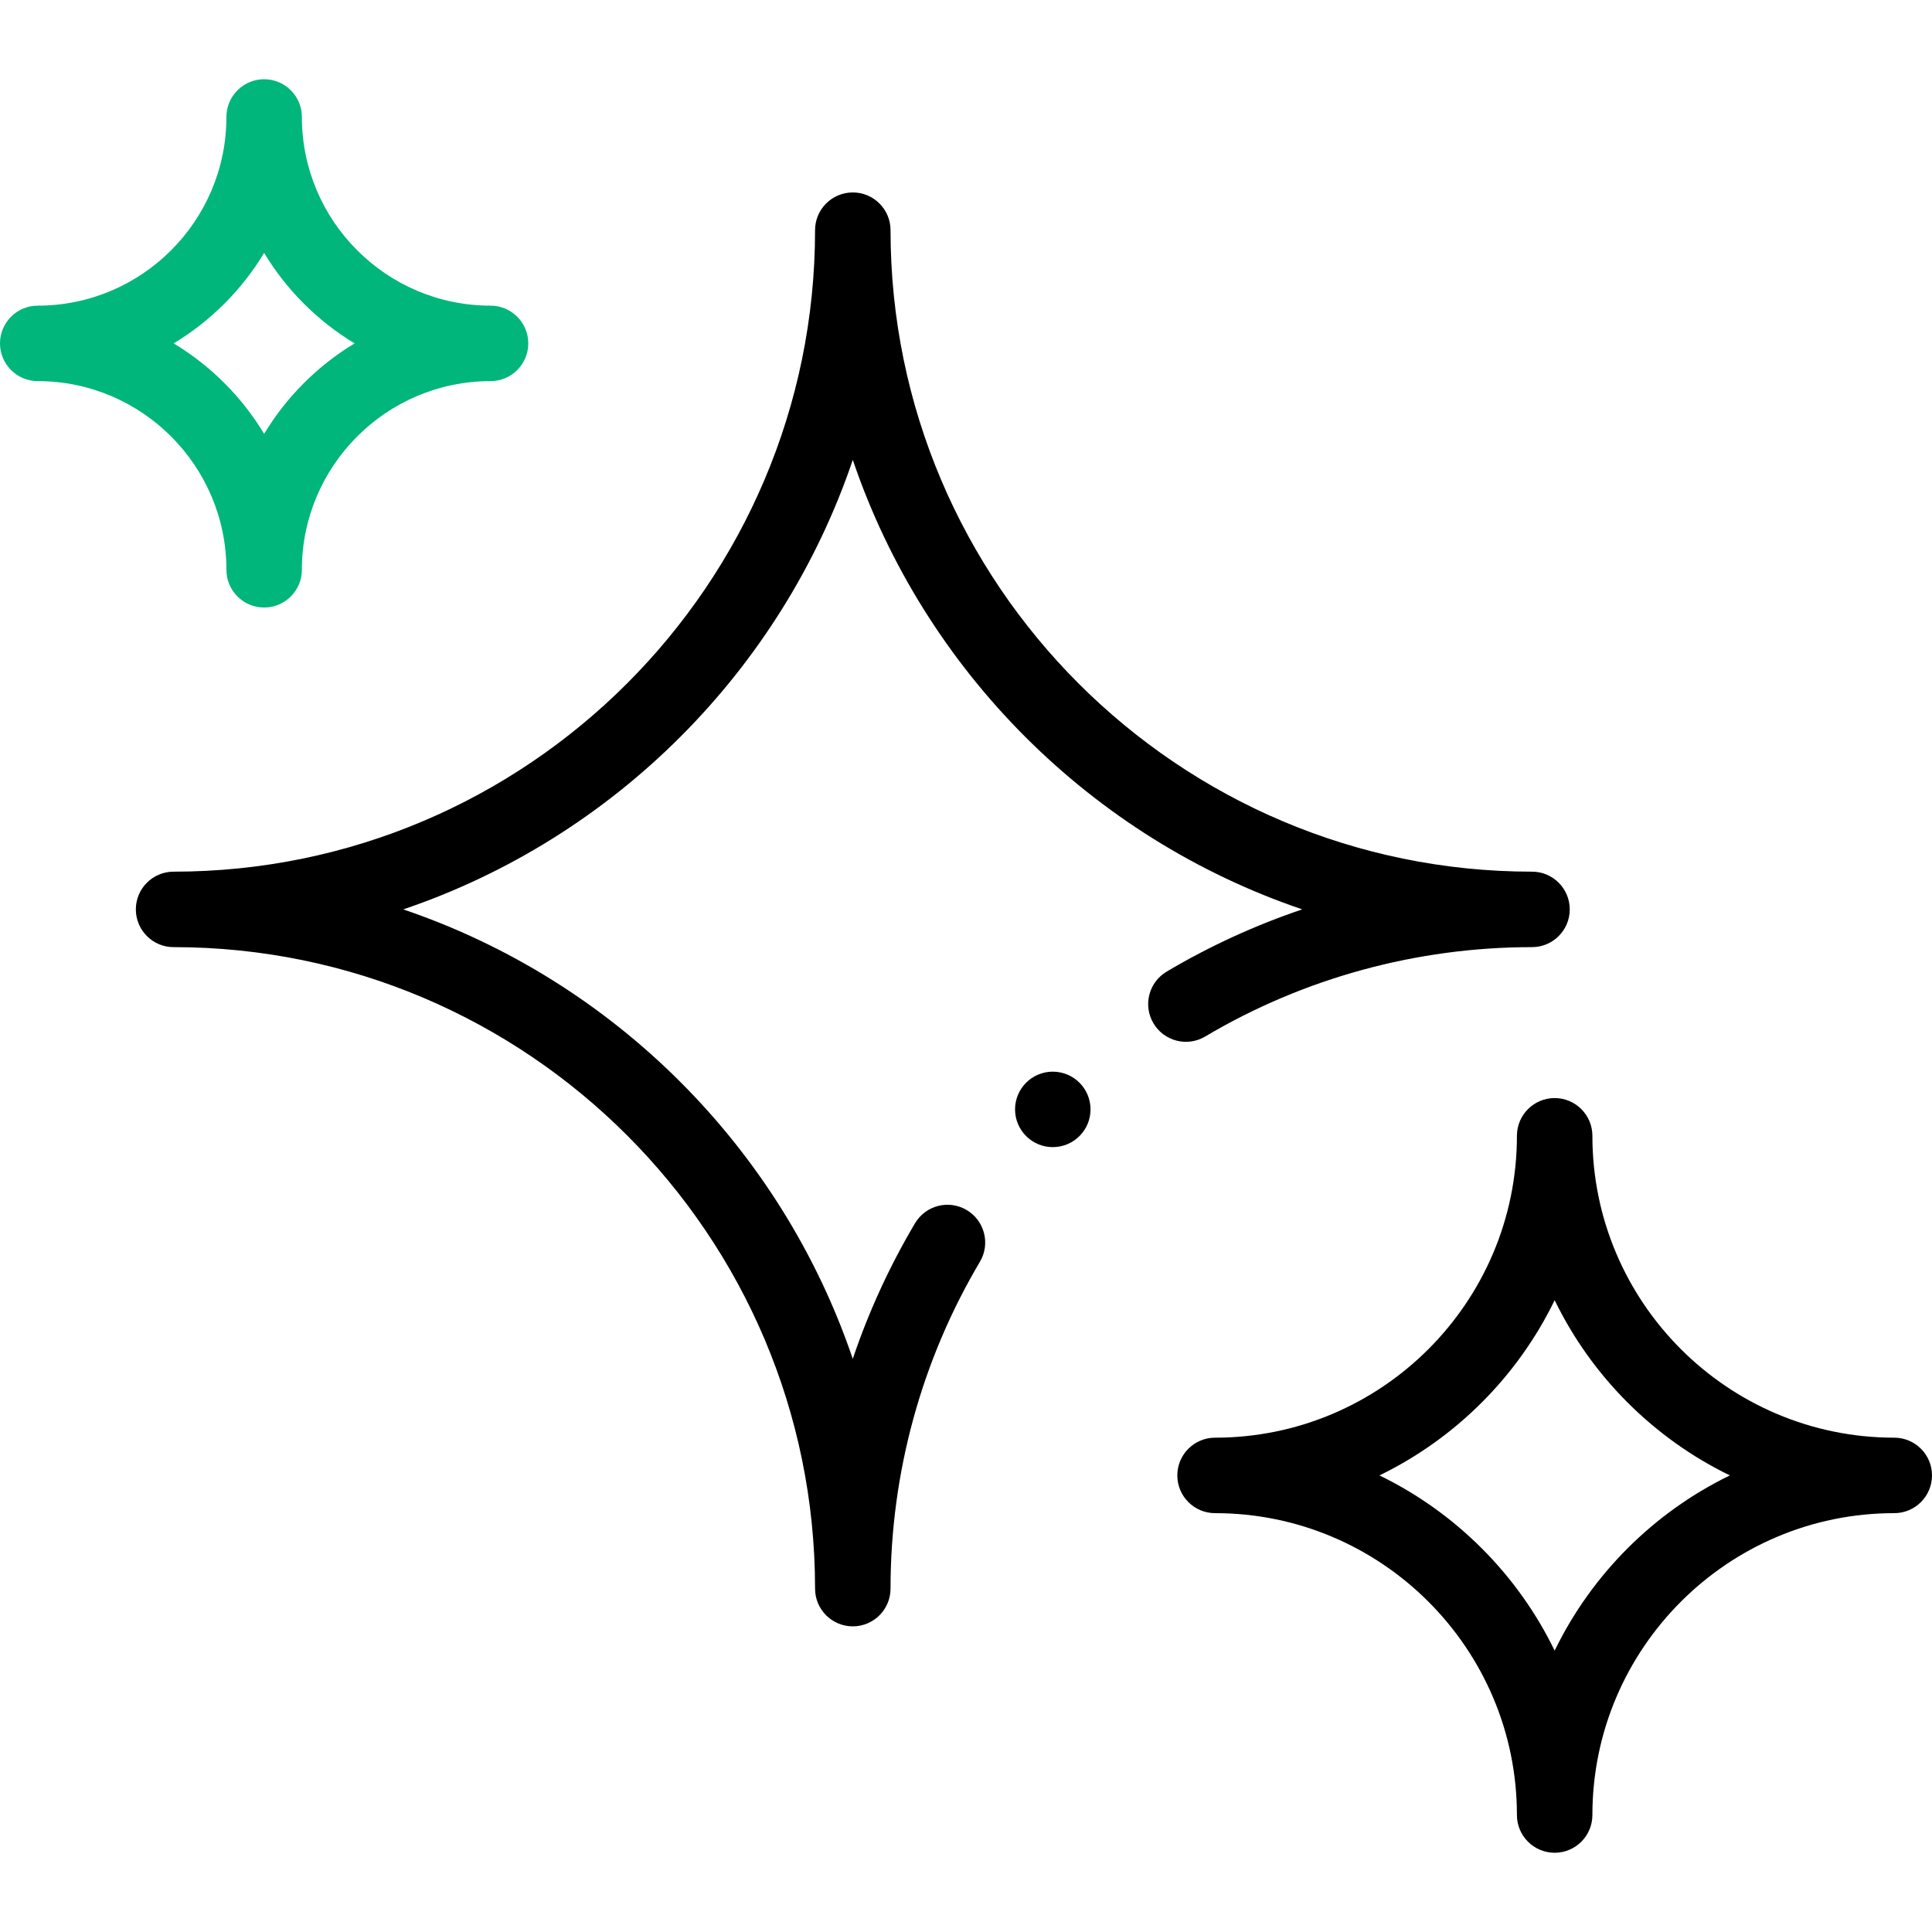
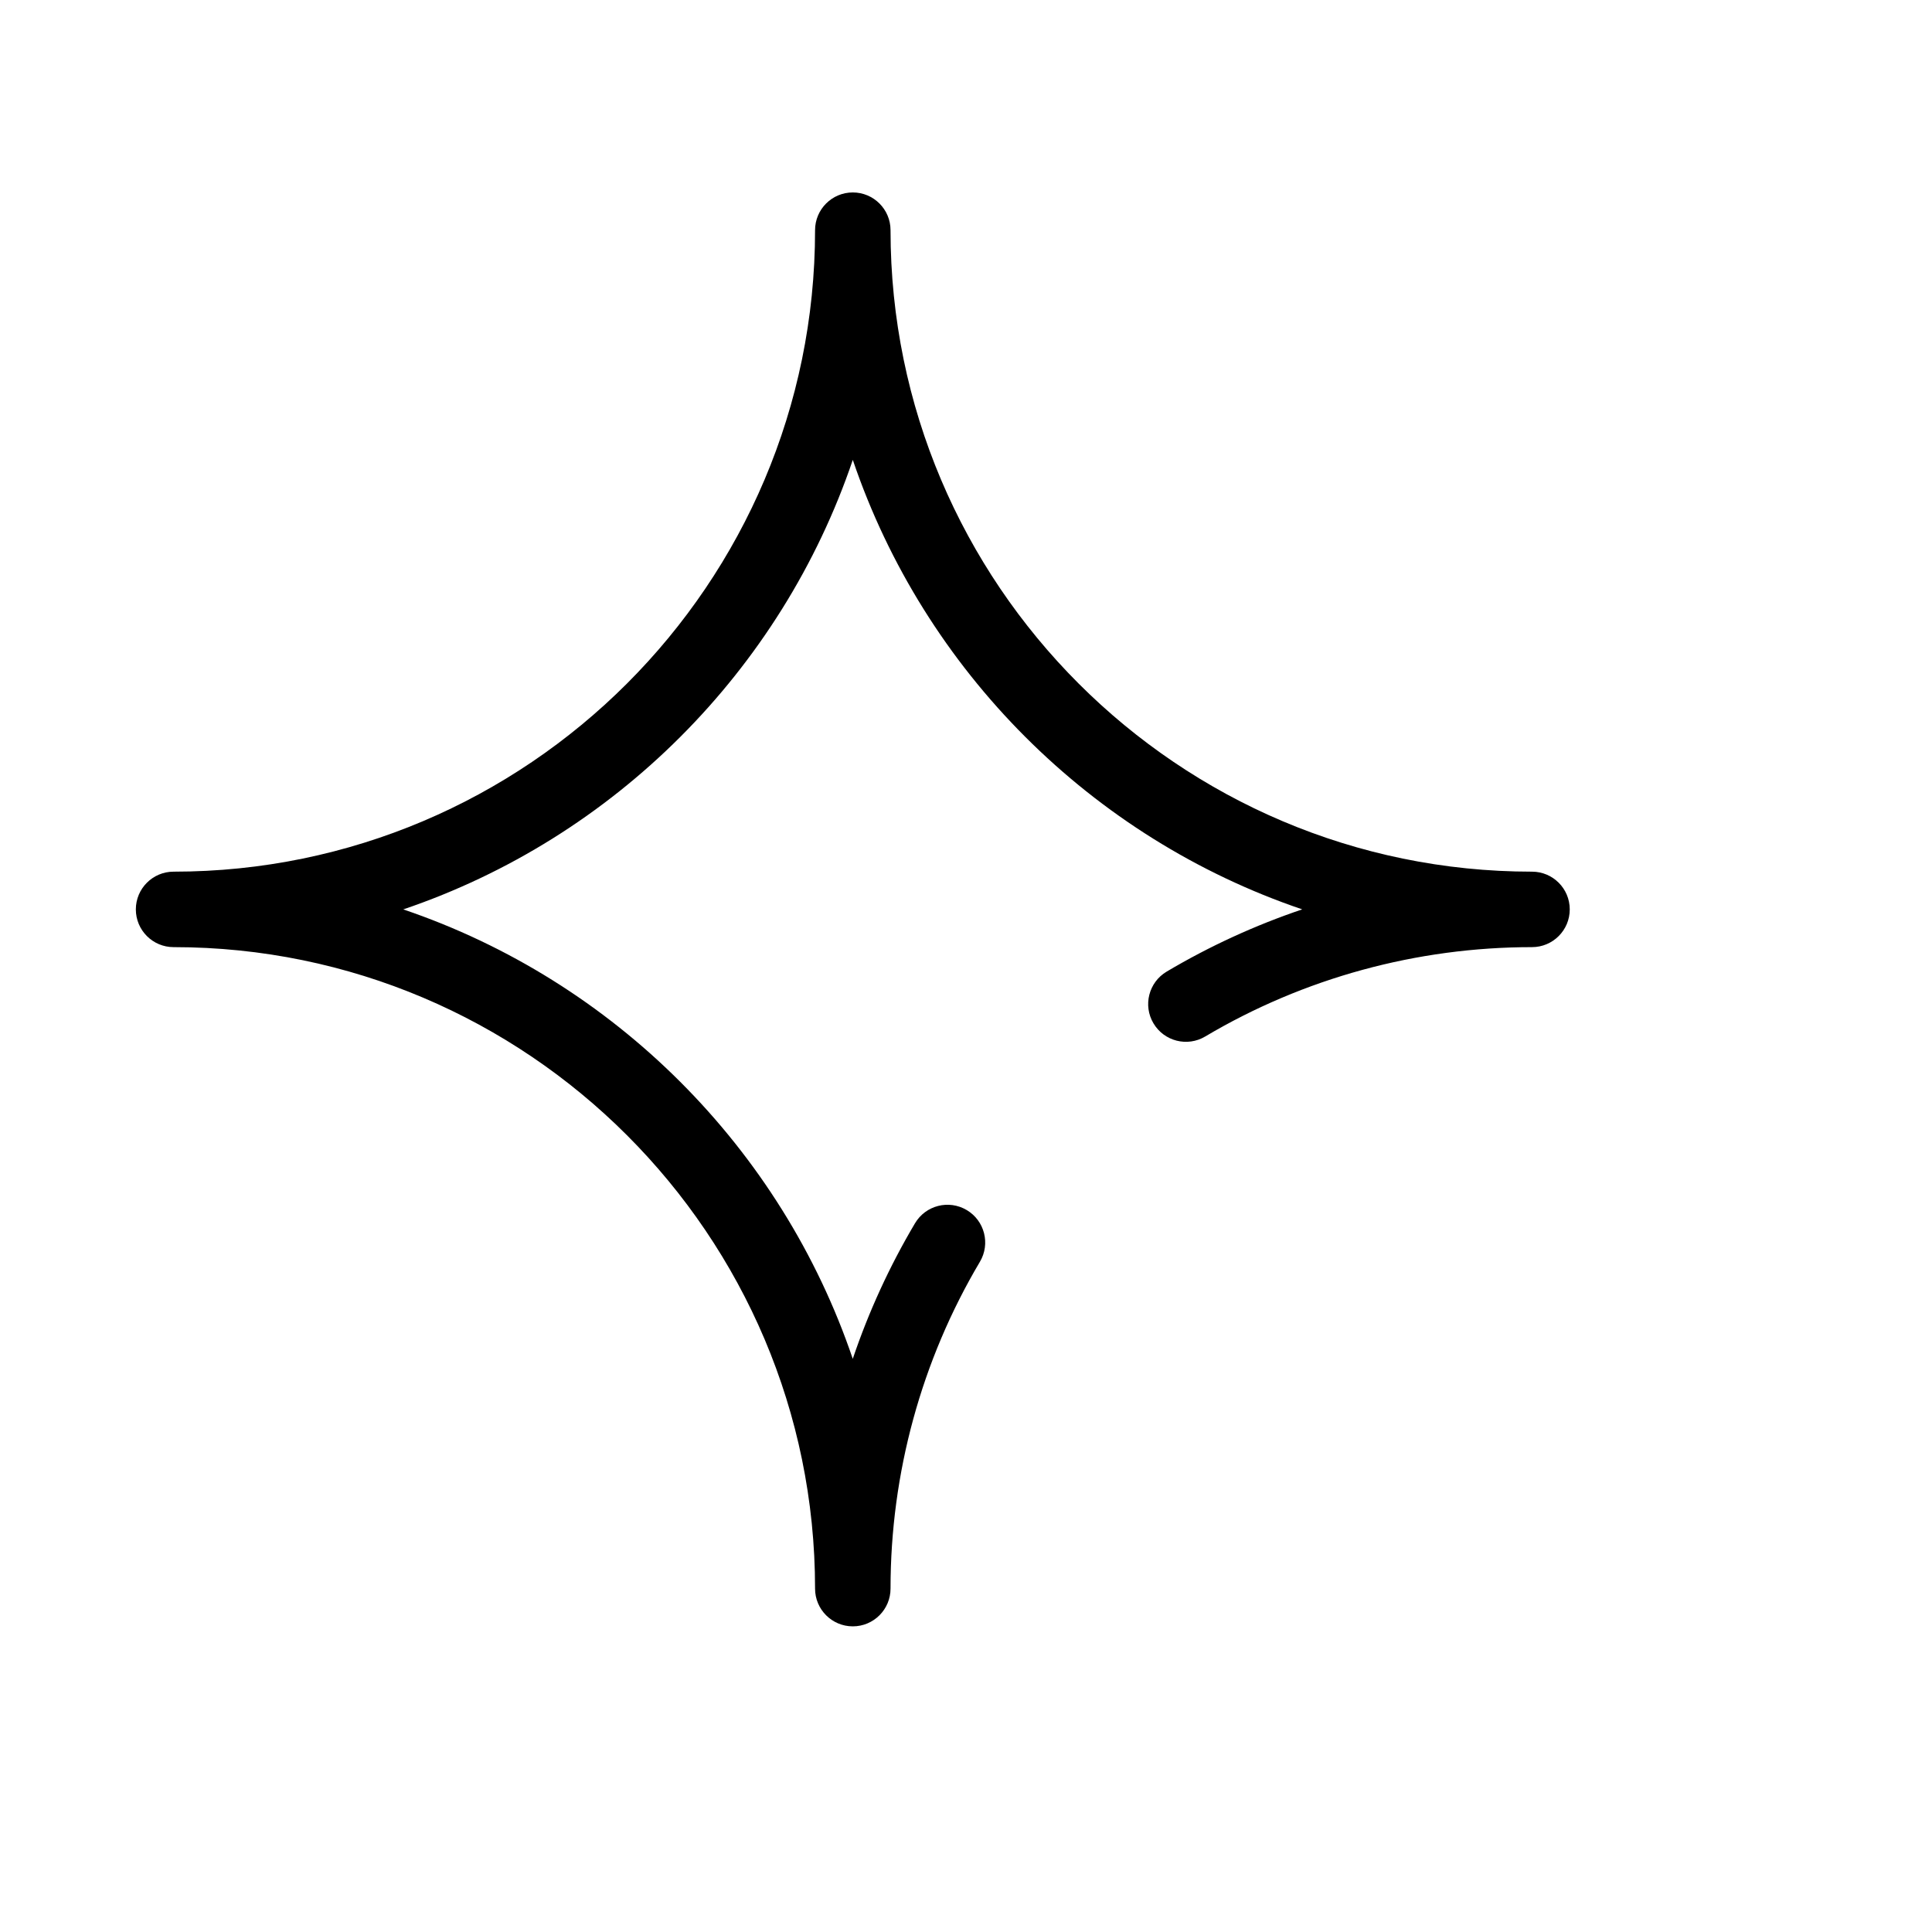
<svg xmlns="http://www.w3.org/2000/svg" fill="none" viewBox="0 0 64 64" height="64" width="64">
  <g id="star 1">
    <g id="Group">
-       <path fill="black" d="M40.25 50.125C45.764 50.125 50.25 54.611 50.25 60.125C50.25 60.815 50.81 61.375 51.5 61.375C52.19 61.375 52.75 60.815 52.75 60.125C52.75 54.611 57.236 50.125 62.75 50.125C63.44 50.125 64 49.565 64 48.875C64 48.185 63.44 47.625 62.75 47.625C57.236 47.625 52.75 43.139 52.75 37.625C52.75 36.935 52.19 36.375 51.5 36.375C50.81 36.375 50.25 36.935 50.25 37.625C50.25 43.139 45.764 47.625 40.25 47.625C39.56 47.625 39 48.185 39 48.875C39 49.565 39.56 50.125 40.25 50.125ZM51.5 43.071C52.727 45.596 54.779 47.648 57.304 48.875C54.779 50.102 52.727 52.154 51.5 54.679C50.273 52.154 48.221 50.102 45.696 48.875C48.221 47.648 50.273 45.596 51.5 43.071Z" id="Vector" />
-       <path fill="#00B67A" d="M1.25 12.625C4.696 12.625 7.5 15.429 7.5 18.875C7.5 19.565 8.06 20.125 8.75 20.125C9.44 20.125 10 19.565 10 18.875C10 15.429 12.804 12.625 16.25 12.625C16.94 12.625 17.5 12.065 17.5 11.375C17.5 10.685 16.94 10.125 16.25 10.125C12.804 10.125 10 7.321 10 3.875C10 3.185 9.44 2.625 8.75 2.625C8.06 2.625 7.5 3.185 7.5 3.875C7.5 7.321 4.696 10.125 1.25 10.125C0.56 10.125 0 10.685 0 11.375C0 12.065 0.56 12.625 1.25 12.625ZM8.75 8.378C9.489 9.604 10.521 10.636 11.747 11.375C10.521 12.114 9.489 13.146 8.75 14.372C8.011 13.146 6.979 12.114 5.753 11.375C6.979 10.636 8.011 9.604 8.75 8.378Z" id="Vector_2" />
-       <path fill="black" d="M34.875 38C35.565 38 36.125 37.44 36.125 36.75C36.125 36.06 35.565 35.5 34.875 35.5C34.185 35.5 33.625 36.06 33.625 36.75C33.625 37.44 34.185 38 34.875 38Z" id="Vector_3" />
      <path fill="black" d="M38.21 33.899C38.562 34.493 39.329 34.689 39.923 34.336C43.187 32.399 46.931 31.375 50.75 31.375C51.44 31.375 52 30.815 52 30.125C52 29.435 51.44 28.875 50.75 28.875C39.033 28.875 29.5 19.342 29.5 7.625C29.5 6.935 28.94 6.375 28.25 6.375C27.56 6.375 27 6.935 27 7.625C27 19.342 17.467 28.875 5.75 28.875C5.06 28.875 4.5 29.435 4.5 30.125C4.5 30.815 5.06 31.375 5.75 31.375C17.467 31.375 27 40.908 27 52.625C27 53.315 27.56 53.875 28.25 53.875C28.94 53.875 29.5 53.315 29.5 52.625C29.5 48.806 30.524 45.062 32.461 41.798C32.813 41.204 32.618 40.437 32.024 40.085C31.43 39.732 30.663 39.928 30.311 40.522C29.466 41.947 28.776 43.452 28.249 45.013C25.88 38.029 20.344 32.493 13.359 30.125C20.345 27.756 25.881 22.22 28.25 15.234C30.619 22.219 36.154 27.755 43.138 30.124C41.577 30.651 40.072 31.341 38.647 32.186C38.053 32.539 37.857 33.306 38.21 33.899Z" id="Vector_4" />
    </g>
  </g>
</svg>